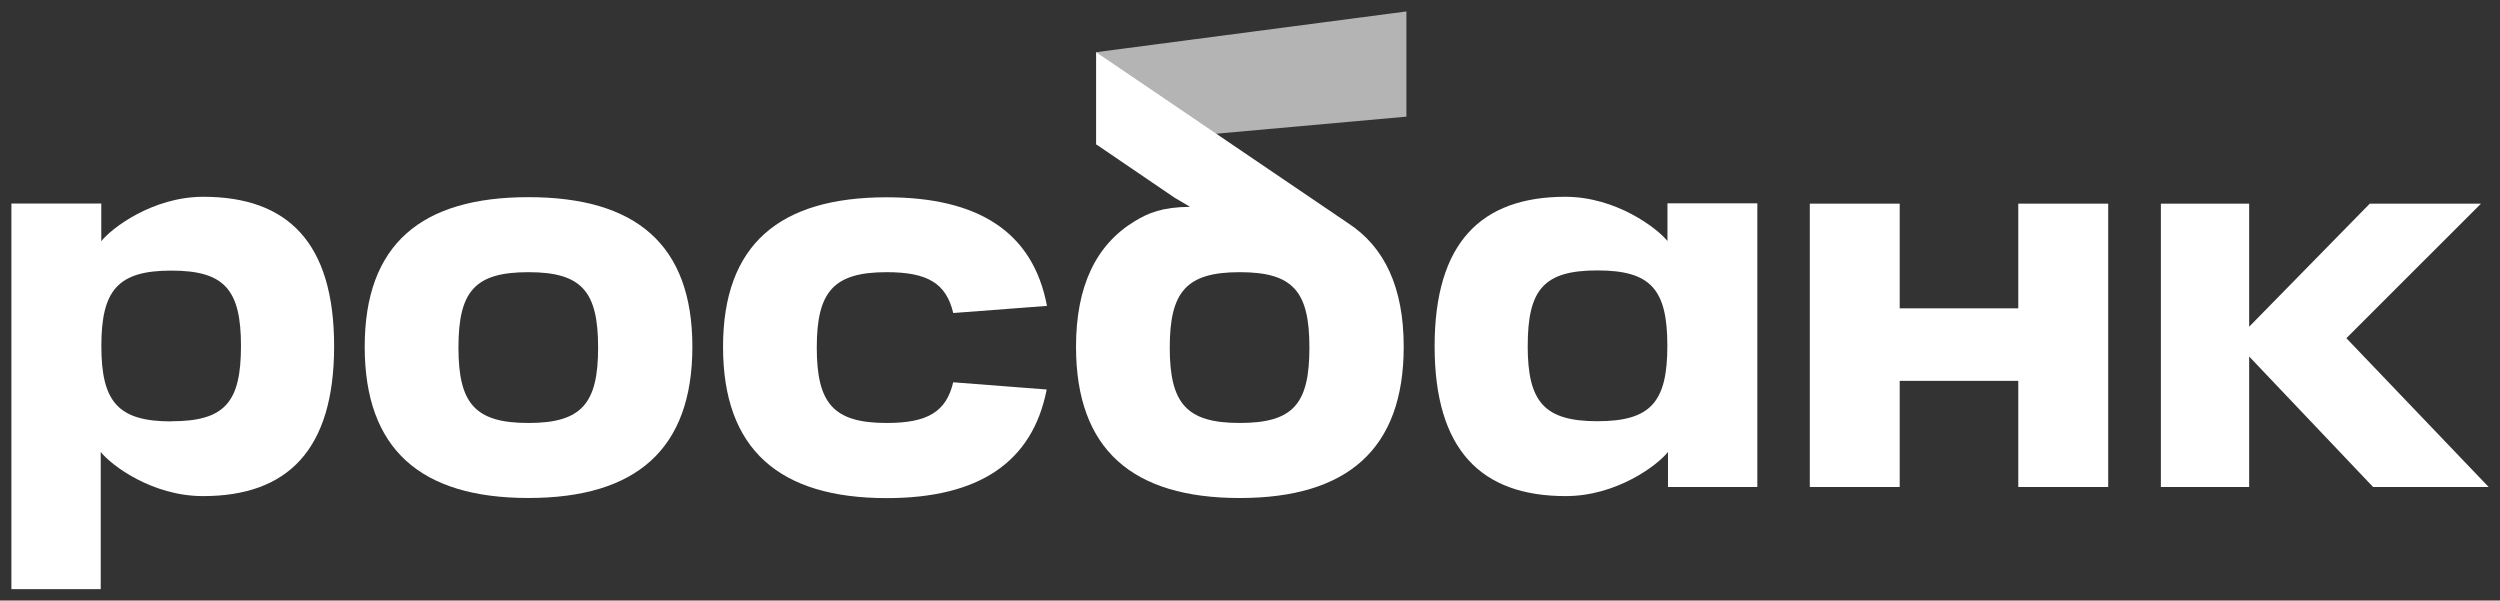
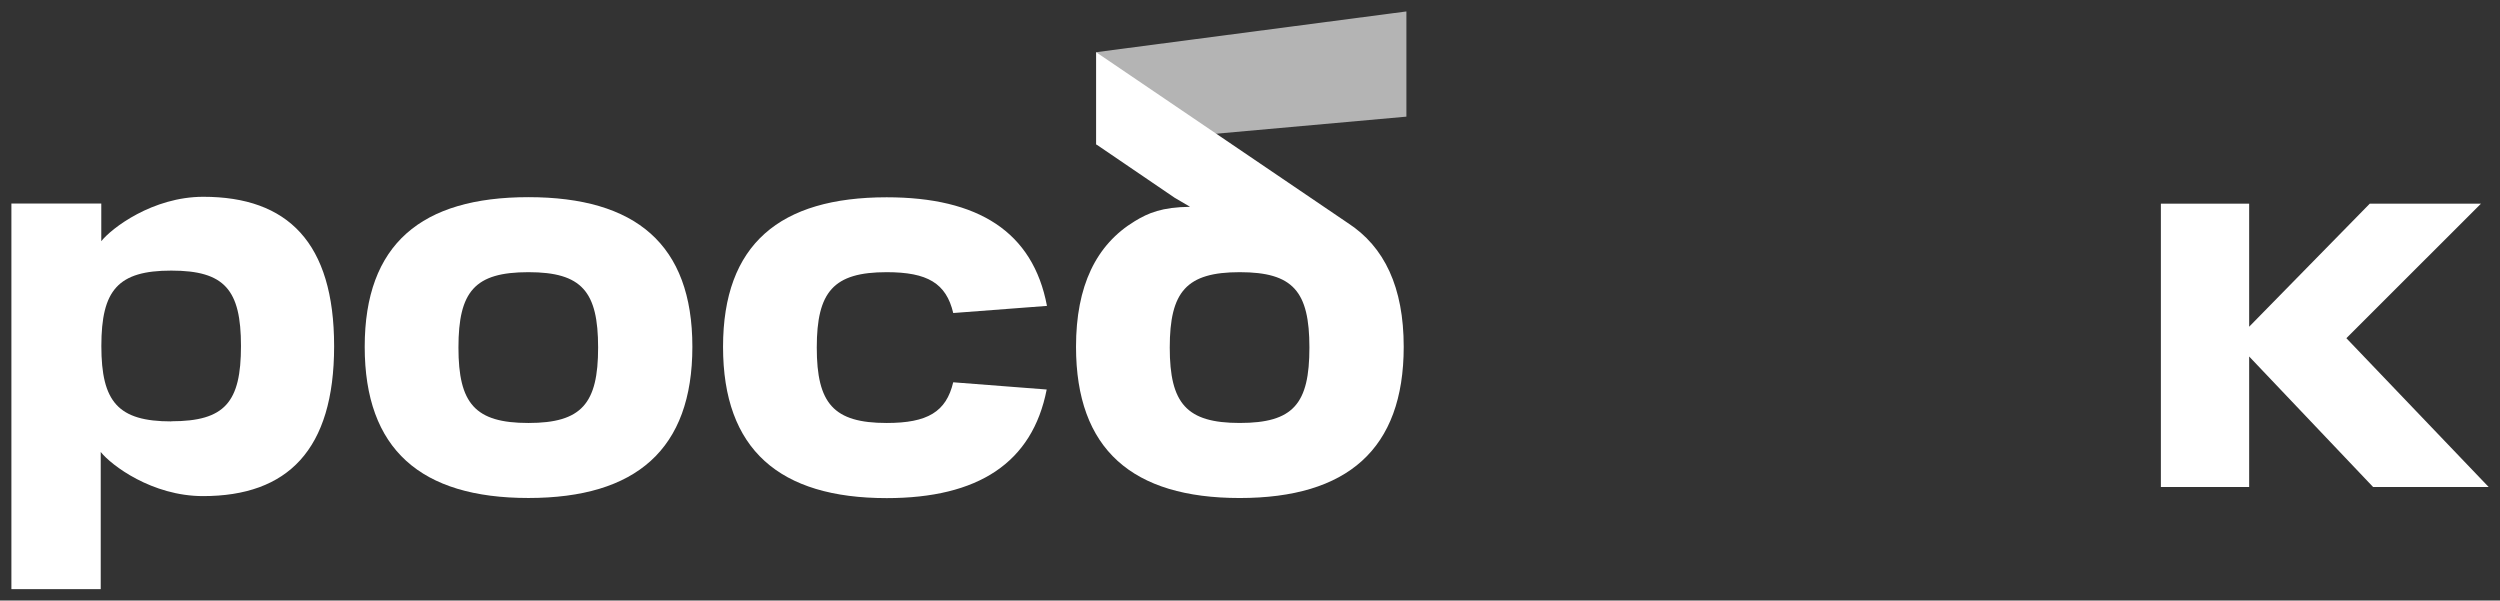
<svg xmlns="http://www.w3.org/2000/svg" width="179" height="43" viewBox="0 0 179 43" fill="none">
  <rect x="0" y="0" width="179" height="43" fill="#333333" stroke="none" />
  <mask id="mask0_308_76" style="mask-type:luminance" maskUnits="userSpaceOnUse" x="0" y="0" width="179" height="43">
    <path d="M179 0H0V43H179V0Z" fill="white" />
  </mask>
  <g mask="url(#mask0_308_76)">
    <path d="M100.698 0.819L78.484 3.736V10.345L100.698 8.352V0.819Z" fill="#B4B4B4" />
    <path d="M14.557 14.09C10.931 14.09 7.983 16.339 7.252 17.27V14.571H0.816V42.181H7.212V32.36C7.963 33.312 10.89 35.521 14.537 35.521C20.59 35.521 23.923 32.219 23.923 24.789C23.923 17.36 20.594 14.09 14.557 14.09ZM12.267 30.172C8.456 30.172 7.257 28.78 7.257 24.774C7.257 20.768 8.447 19.375 12.267 19.375C16.086 19.375 17.254 20.747 17.254 24.774C17.254 28.8 16.104 30.163 12.267 30.163V30.172Z" fill="white" />
    <path d="M32.825 24.886C32.825 28.897 34.015 30.285 37.835 30.285C41.654 30.285 42.825 28.89 42.825 24.886C42.825 20.883 41.672 19.488 37.835 19.488C33.997 19.488 32.825 20.855 32.825 24.886ZM26.113 24.828C26.113 17.479 30.175 14.117 37.835 14.117C45.494 14.117 49.574 17.479 49.574 24.828C49.574 32.176 45.539 35.656 37.835 35.656C30.13 35.656 26.113 32.176 26.113 24.828Z" fill="white" />
    <path d="M68.25 27.372C67.748 29.493 66.403 30.285 63.488 30.285C59.678 30.285 58.481 28.89 58.481 24.886C58.481 20.883 59.678 19.488 63.488 19.488C66.403 19.488 67.748 20.278 68.252 22.412L74.963 21.902C73.961 16.593 70.032 14.126 63.488 14.126C55.829 14.126 51.77 17.489 51.77 24.837C51.77 32.185 55.804 35.665 63.488 35.665C70.027 35.665 73.916 33.146 74.943 27.889L68.25 27.372Z" fill="white" />
    <path d="M96.498 15.963L78.489 3.743V10.336L84.104 14.159L85.209 14.807C83.192 14.832 82.226 15.244 81.255 15.833C78.482 17.513 77.043 20.469 77.043 24.83C77.043 32.179 81.078 35.658 88.764 35.658C96.451 35.658 100.506 32.178 100.506 24.83C100.506 20.577 99.134 17.668 96.498 15.963ZM88.764 30.284C84.954 30.284 83.754 28.89 83.754 24.886C83.754 20.882 84.945 19.488 88.764 19.488C92.584 19.488 93.754 20.855 93.754 24.886C93.754 28.917 92.604 30.284 88.764 30.284Z" fill="white" />
-     <path d="M102.719 24.79C102.719 32.212 106.048 35.521 112.105 35.521C115.749 35.521 118.677 33.312 119.428 32.361V34.871H125.825V14.558H119.39V17.257C118.654 16.339 115.707 14.09 112.082 14.09C106.045 14.09 102.719 17.38 102.719 24.79ZM109.385 24.761C109.385 20.73 110.535 19.362 114.375 19.362C118.215 19.362 119.383 20.734 119.383 24.761C119.383 28.787 118.193 30.159 114.375 30.159C110.558 30.159 109.383 28.771 109.383 24.761H109.385Z" fill="white" />
-     <path d="M144.509 14.581V22.077H136.018V14.581H129.582V34.869H136.018V27.269H144.509V34.869H150.947V14.581H144.509Z" fill="white" />
    <path d="M178.186 34.867L168 24.214L177.639 14.581H169.677L161.04 23.393V14.581H154.719V34.867H161.04V25.525L169.912 34.867H178.186Z" fill="white" />
  </g>
</svg>